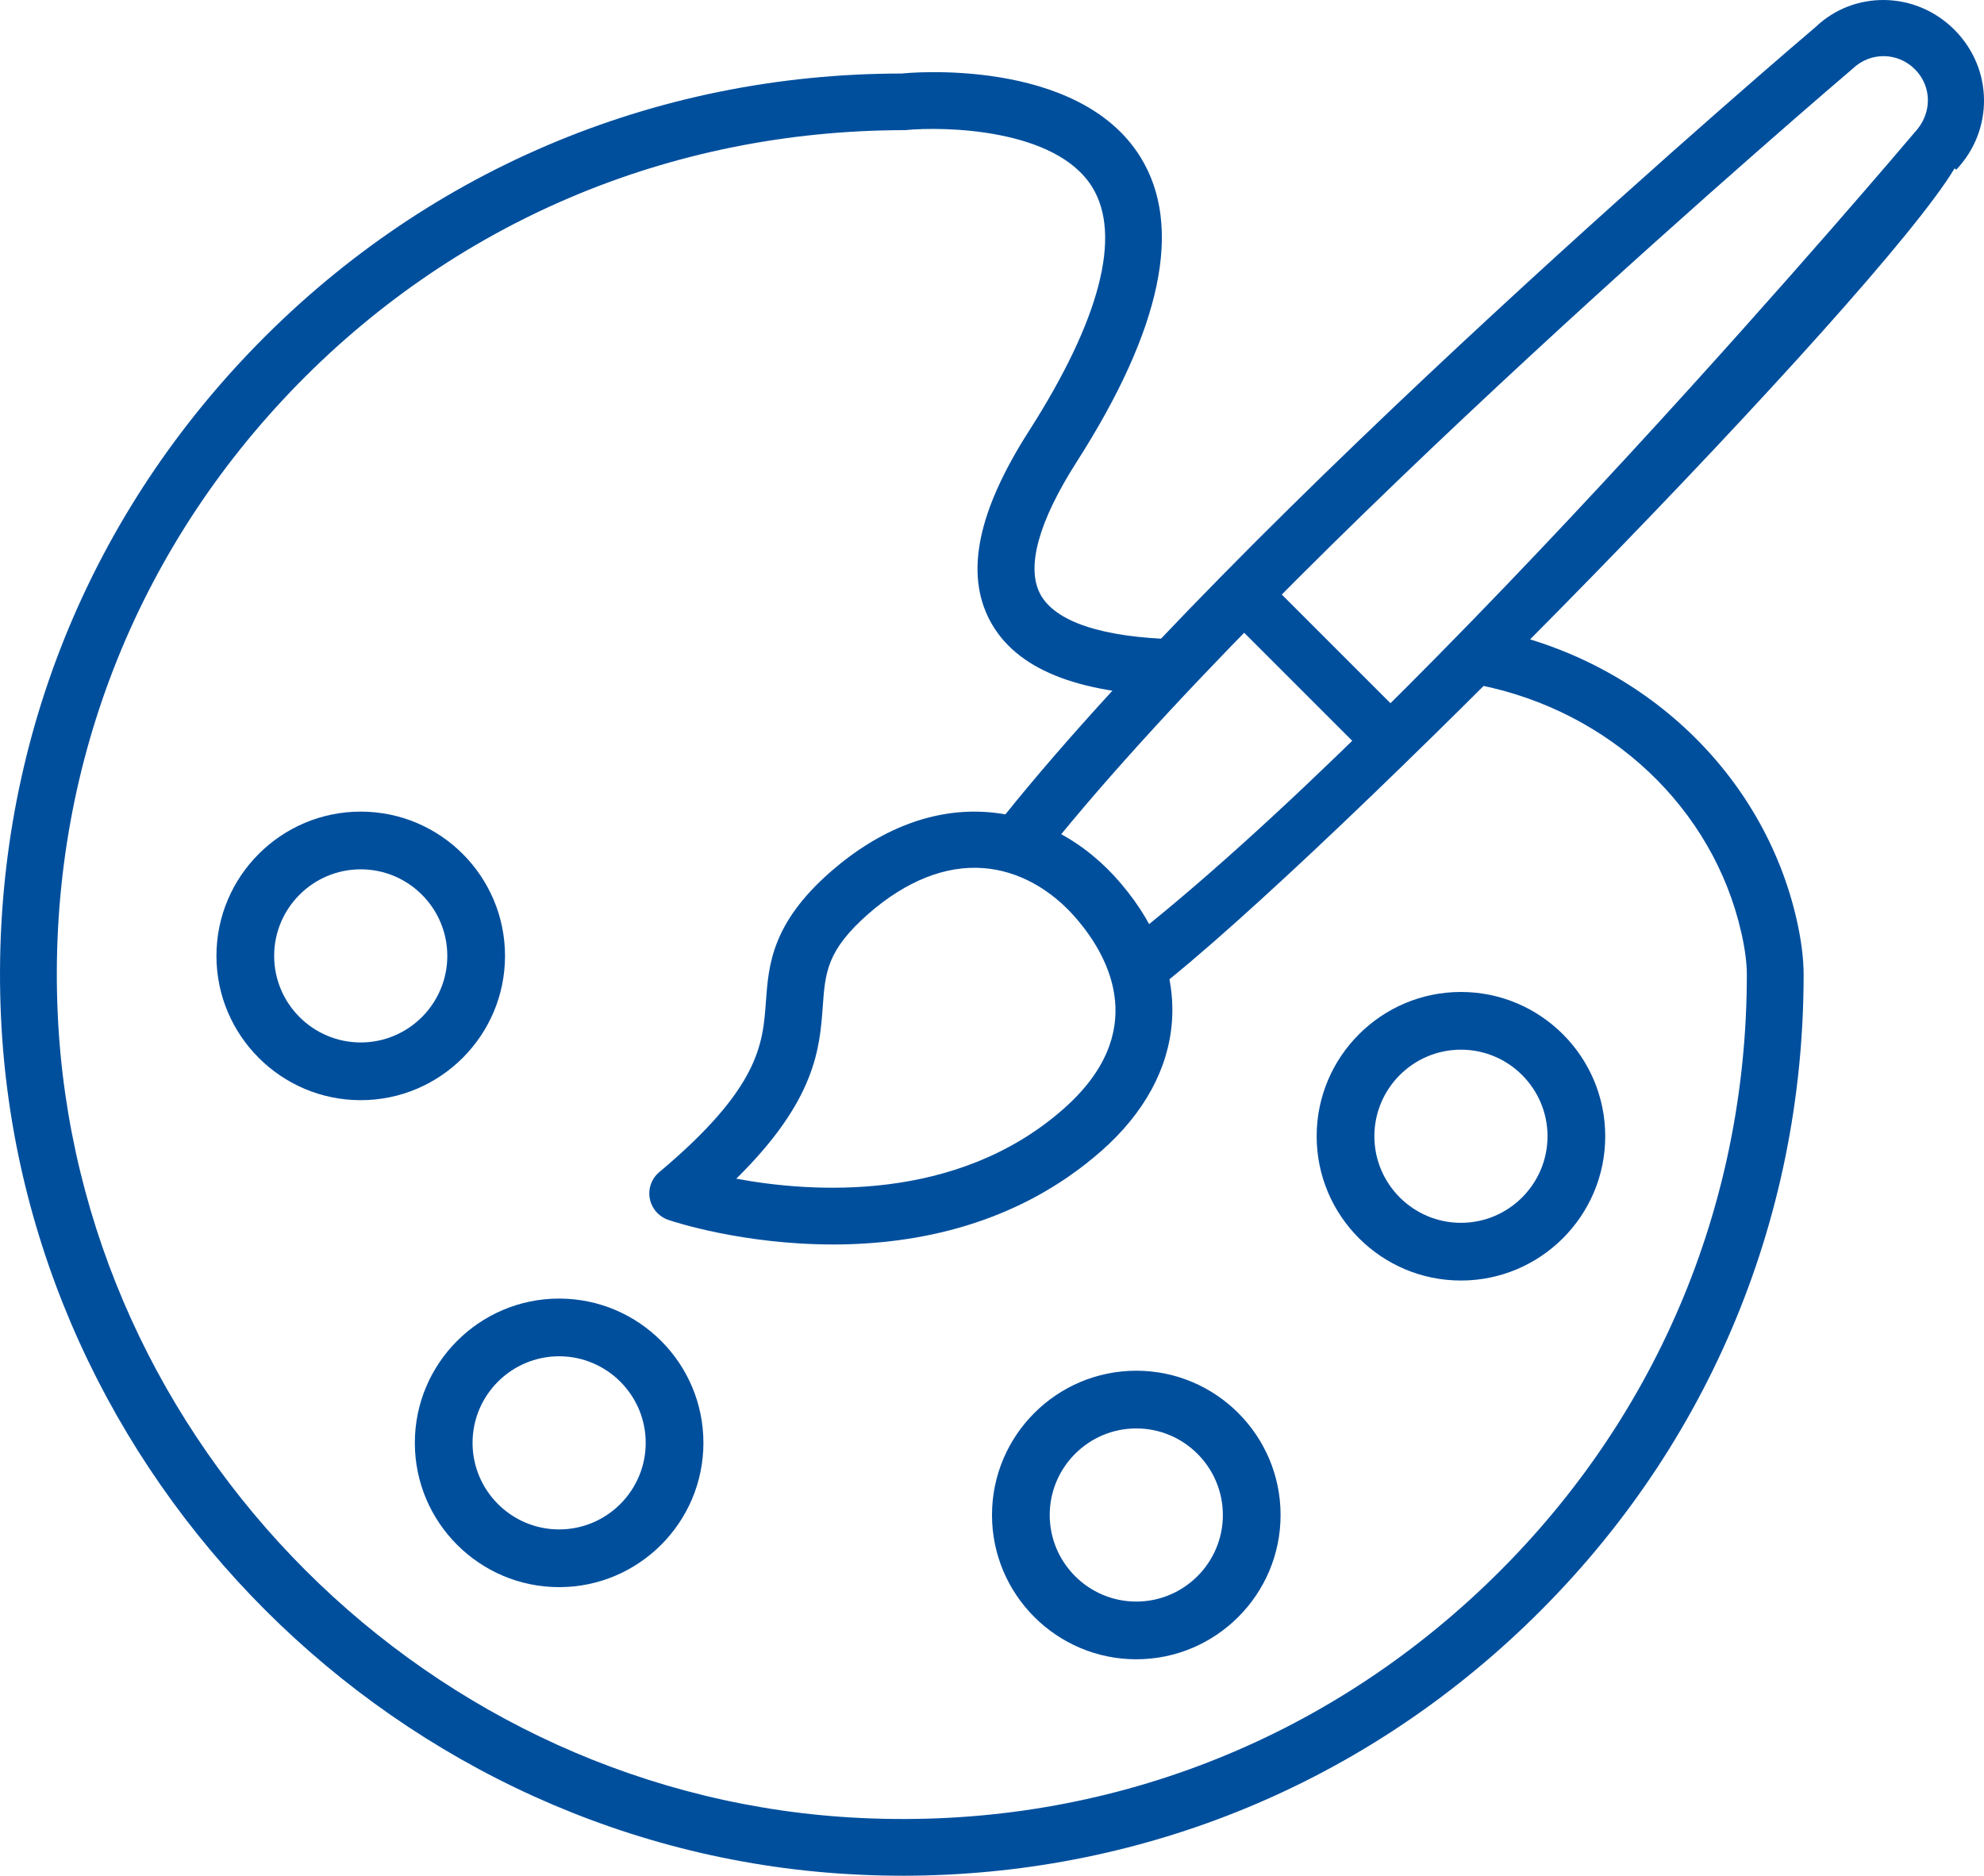
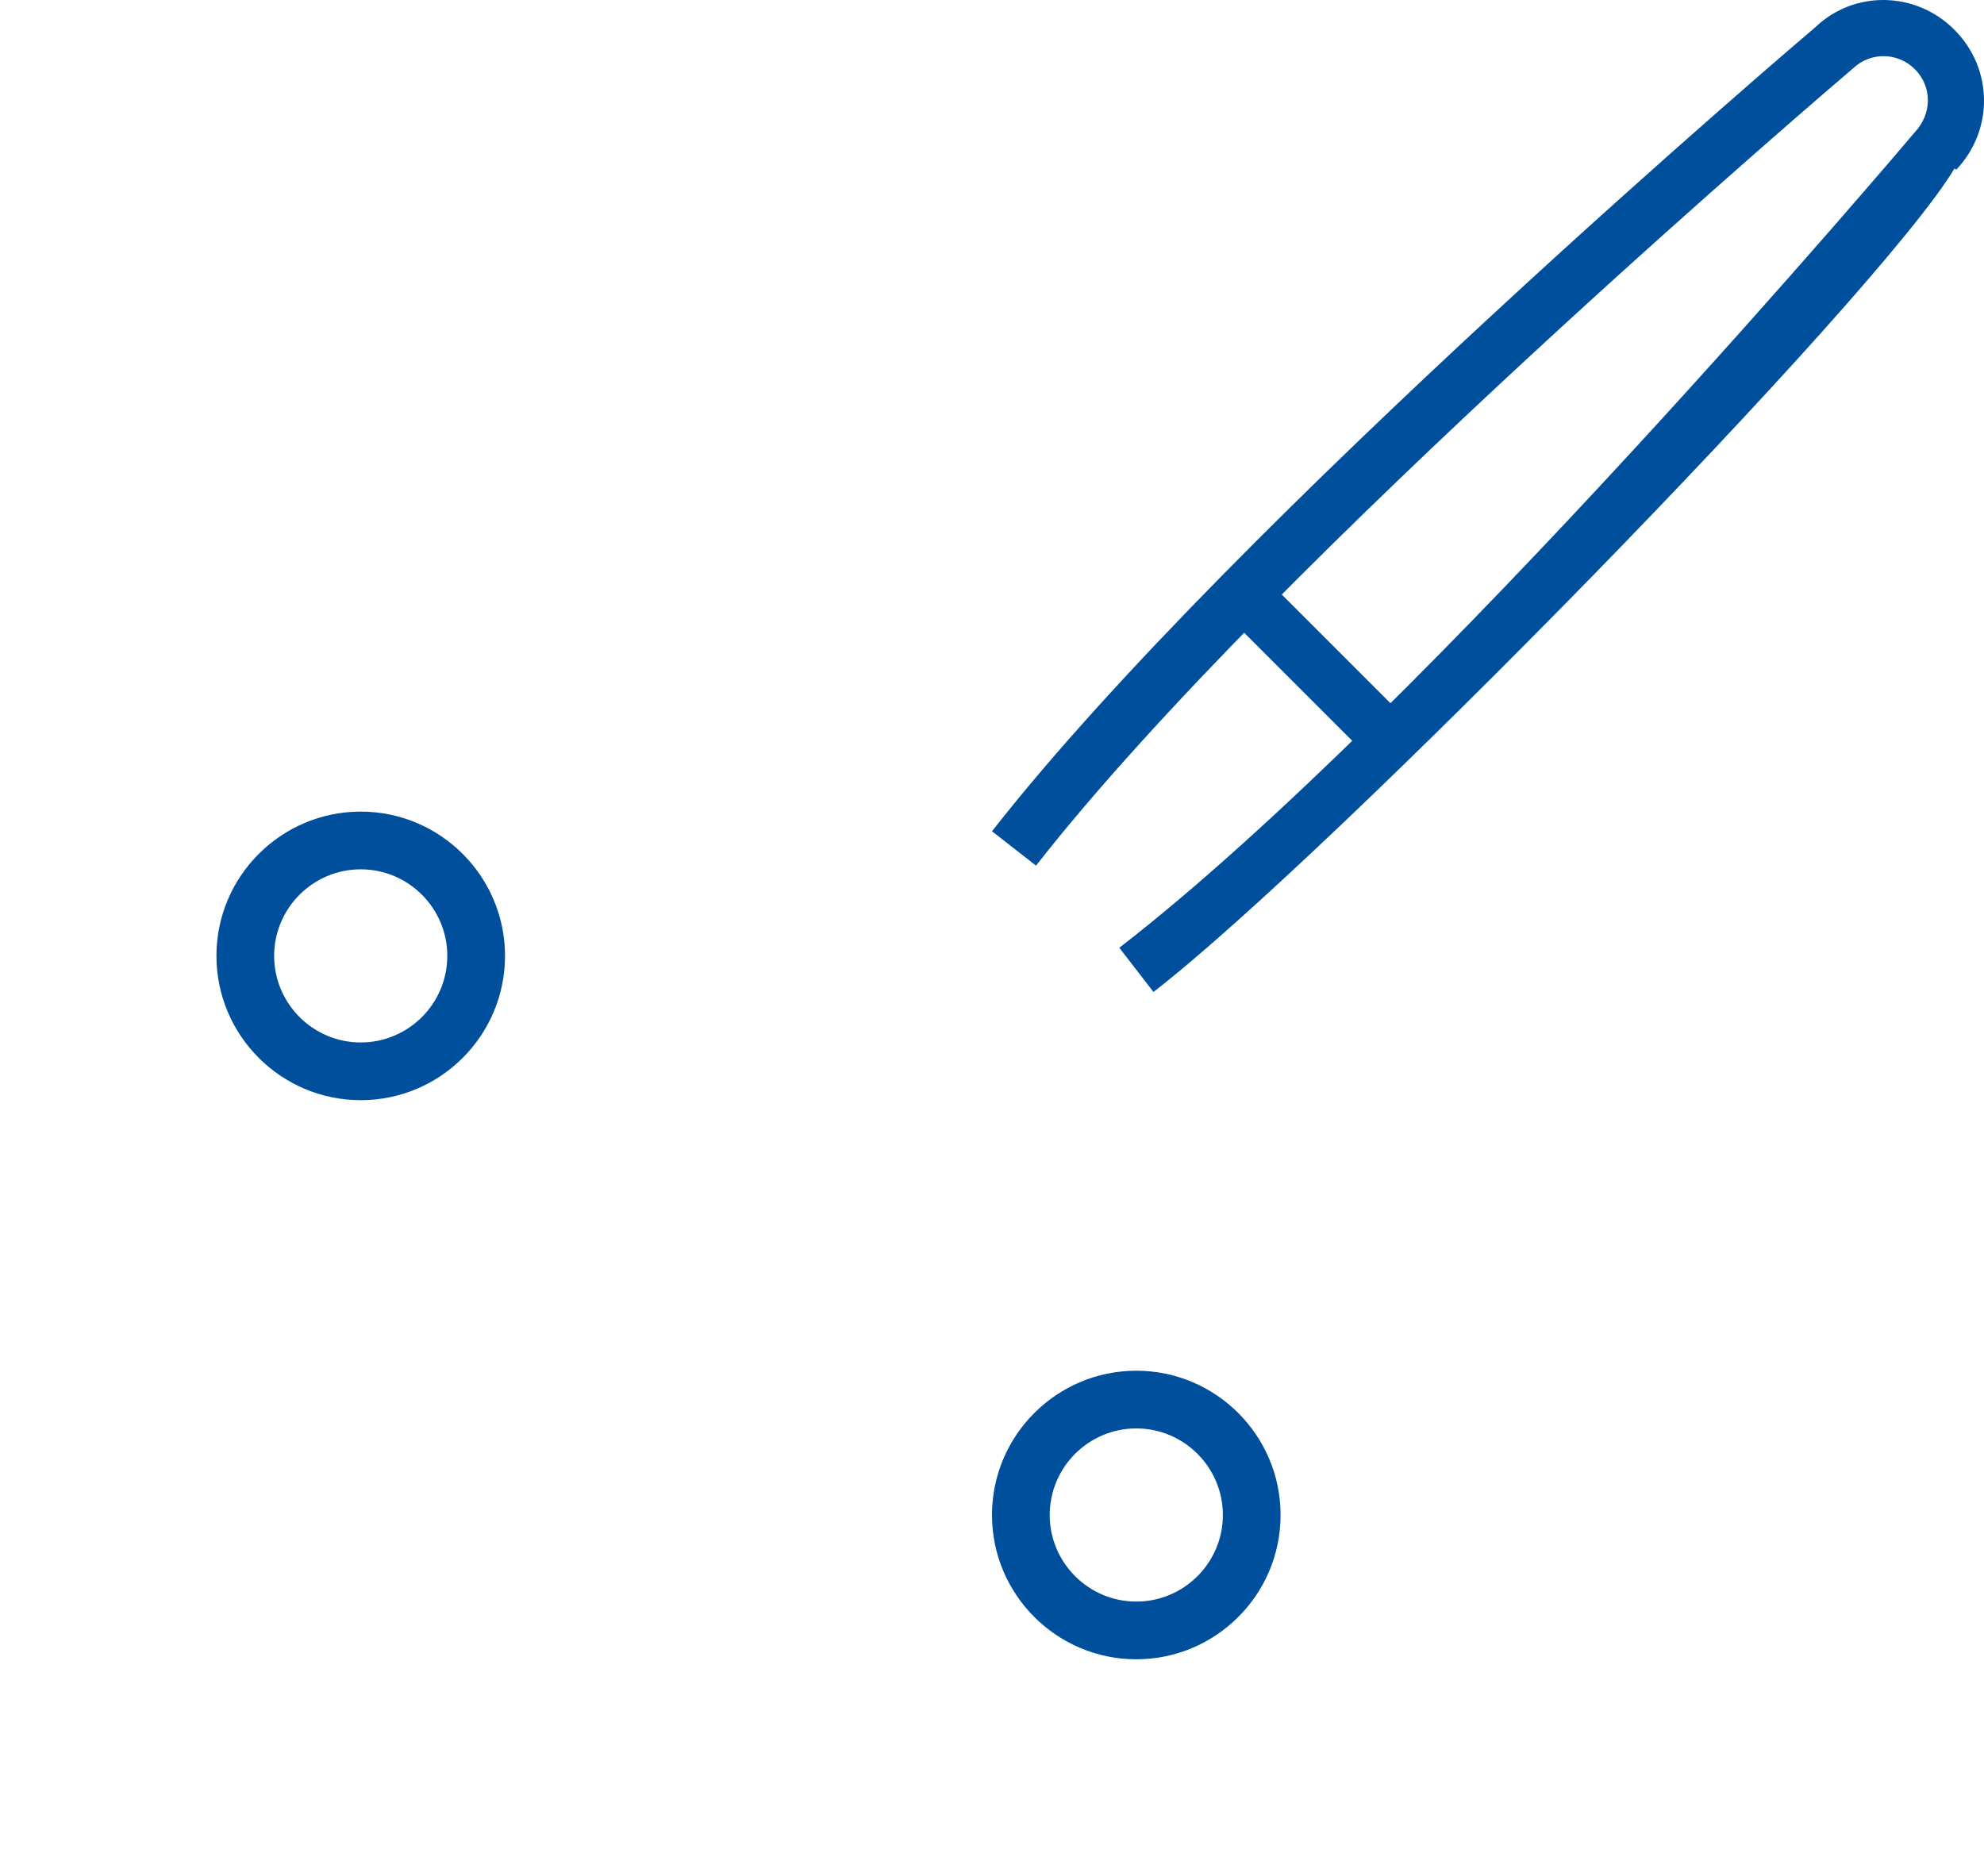
<svg xmlns="http://www.w3.org/2000/svg" id="SVGDoc" width="110" height="104" version="1.1" viewBox="0 0 110 104">
  <defs>
    <clipPath id="clip-768348A6-26CF-4195-A44A-C666C5FC8CA0">
      <path d="M0,4v0h100v0v100v0h-100v0z" />
    </clipPath>
  </defs>
  <desc>Generated with Avocode.</desc>
  <g>
    <g>
      <title>Group 18</title>
      <g>
        <title>Group 3</title>
        <g>
          <title>Clip 2</title>
        </g>
        <g clip-path="url(#clip-768348A6-26CF-4195-A44A-C666C5FC8CA0)">
          <title>Fill 1</title>
-           <path d="M50.024,104c-0.791,0 -1.584,-0.019 -2.381,-0.057c-25.509,-1.171 -46.413,-22.056 -47.588,-47.546c-0.633,-13.809 4.259,-26.897 13.782,-36.862c9.529,-9.969 22.372,-15.458 36.166,-15.458c0.236,-0.035 9.775,-0.957 13.233,4.64c2.366,3.834 1.178,9.512 -3.534,16.881c-2.12,3.314 -2.819,5.848 -2.029,7.337c0.816,1.536 3.43,2.408 7.56,2.512l-0.082,3.148c-5.484,-0.142 -8.839,-1.511 -10.263,-4.18c-1.392,-2.622 -0.687,-6.062 2.158,-10.513c3.947,-6.169 5.163,-10.847 3.512,-13.526c-2.007,-3.252 -8.187,-3.377 -10.395,-3.16c-13.085,0.009 -25.119,5.156 -34.049,14.495c-8.921,9.336 -13.508,21.603 -12.912,34.54c1.099,23.885 20.683,43.454 44.586,44.552c12.963,0.608 25.226,-3.988 34.566,-12.905c9.349,-8.921 14.497,-20.948 14.497,-33.86c0,-0.648 -0.101,-1.432 -0.306,-2.326c-1.556,-6.893 -7.258,-12.279 -14.528,-13.73l0.614,-3.085c8.489,1.69 15.158,8.02 16.988,16.119c0.252,1.121 0.381,2.14 0.381,3.022c0,13.781 -5.494,26.614 -15.47,36.135c-9.397,8.968 -21.572,13.828 -34.506,13.828" fill="#004f9d" fill-opacity="1" />
        </g>
      </g>
      <g>
        <title>Fill 4</title>
-         <path d="M46.172,69c-4.971,0 -8.802,-1.252 -9.103,-1.358c-0.538,-0.178 -0.933,-0.632 -1.041,-1.18c-0.108,-0.548 0.095,-1.112 0.525,-1.473c5.566,-4.675 5.74,-7.095 5.911,-9.435c0.146,-2.043 0.316,-4.361 3.604,-7.232c2.724,-2.373 5.721,-3.523 8.701,-3.292c2.781,0.209 5.407,1.62 7.398,3.978c4.148,4.899 3.715,10.581 -1.126,14.826c-4.661,4.087 -10.255,5.167 -14.868,5.167M40.822,65.353c4.151,0.772 12.191,1.352 18.114,-3.844c4.841,-4.245 2.579,-8.41 0.801,-10.509c-1.44,-1.704 -3.287,-2.719 -5.205,-2.866c-2.107,-0.165 -4.297,0.713 -6.366,2.517c-2.322,2.031 -2.411,3.261 -2.547,5.127c-0.171,2.358 -0.377,5.217 -4.797,9.575" fill="#004f9d" fill-opacity="1" />
      </g>
      <g>
        <title>Fill 6</title>
        <path d="M63.951,55v0l-1.892,-2.451c17.038,-13.17 43.824,-44.887 44.094,-45.206c0.988,-1.044 0.969,-2.55 0.015,-3.504c-0.951,-0.951 -2.459,-0.97 -3.435,-0.043c-0.381,0.328 -32.033,27.244 -45.292,44.199l-2.441,-1.905c13.458,-17.209 45.345,-44.33 45.667,-44.596c2.137,-2.038 5.547,-1.995 7.691,0.155c2.153,2.153 2.193,5.561 0.099,7.764l-0.087,-0.081c-4.246,7.119 -34.706,38.161 -44.419,45.668" fill="#004f9d" fill-opacity="1" />
      </g>
      <g>
        <title>Fill 8</title>
        <path d="M75.898,42v0l-7.898,-7.898v0l2.102,-2.102v0l7.898,7.898v0z" fill="#004f9d" fill-opacity="1" />
      </g>
      <g>
        <title>Fill 10</title>
-         <path d="M81,71c-4.41,0 -8,-3.587 -8,-8c0,-4.413 3.59,-8 8,-8c4.41,0 8,3.587 8,8c0,4.413 -3.59,8 -8,8M81,58.2c-2.646,0 -4.8,2.154 -4.8,4.8c0,2.646 2.154,4.8 4.8,4.8c2.646,0 4.8,-2.154 4.8,-4.8c0,-2.646 -2.154,-4.8 -4.8,-4.8" fill="#004f9d" fill-opacity="1" />
      </g>
      <g>
        <title>Fill 12</title>
        <path d="M63,92c-4.41,0 -8,-3.587 -8,-8c0,-4.413 3.59,-8 8,-8c4.41,0 8,3.587 8,8c0,4.413 -3.59,8 -8,8M63,79.2c-2.646,0 -4.8,2.154 -4.8,4.8c0,2.646 2.154,4.8 4.8,4.8c2.646,0 4.8,-2.154 4.8,-4.8c0,-2.646 -2.154,-4.8 -4.8,-4.8" fill="#004f9d" fill-opacity="1" />
      </g>
      <g>
        <title>Fill 14</title>
-         <path d="M31,88c-4.41,0 -8,-3.587 -8,-8c0,-4.413 3.59,-8 8,-8c4.41,0 8,3.587 8,8c0,4.413 -3.59,8 -8,8M31,75.2c-2.646,0 -4.8,2.154 -4.8,4.8c0,2.646 2.154,4.8 4.8,4.8c2.646,0 4.8,-2.154 4.8,-4.8c0,-2.646 -2.154,-4.8 -4.8,-4.8" fill="#004f9d" fill-opacity="1" />
      </g>
      <g>
        <title>Fill 16</title>
        <path d="M20,61c-4.41,0 -8,-3.587 -8,-8c0,-4.413 3.59,-8 8,-8c4.41,0 8,3.587 8,8c0,4.413 -3.59,8 -8,8M20,48.2c-2.646,0 -4.8,2.154 -4.8,4.8c0,2.646 2.154,4.8 4.8,4.8c2.646,0 4.8,-2.154 4.8,-4.8c0,-2.646 -2.154,-4.8 -4.8,-4.8" fill="#004f9d" fill-opacity="1" />
      </g>
    </g>
  </g>
</svg>